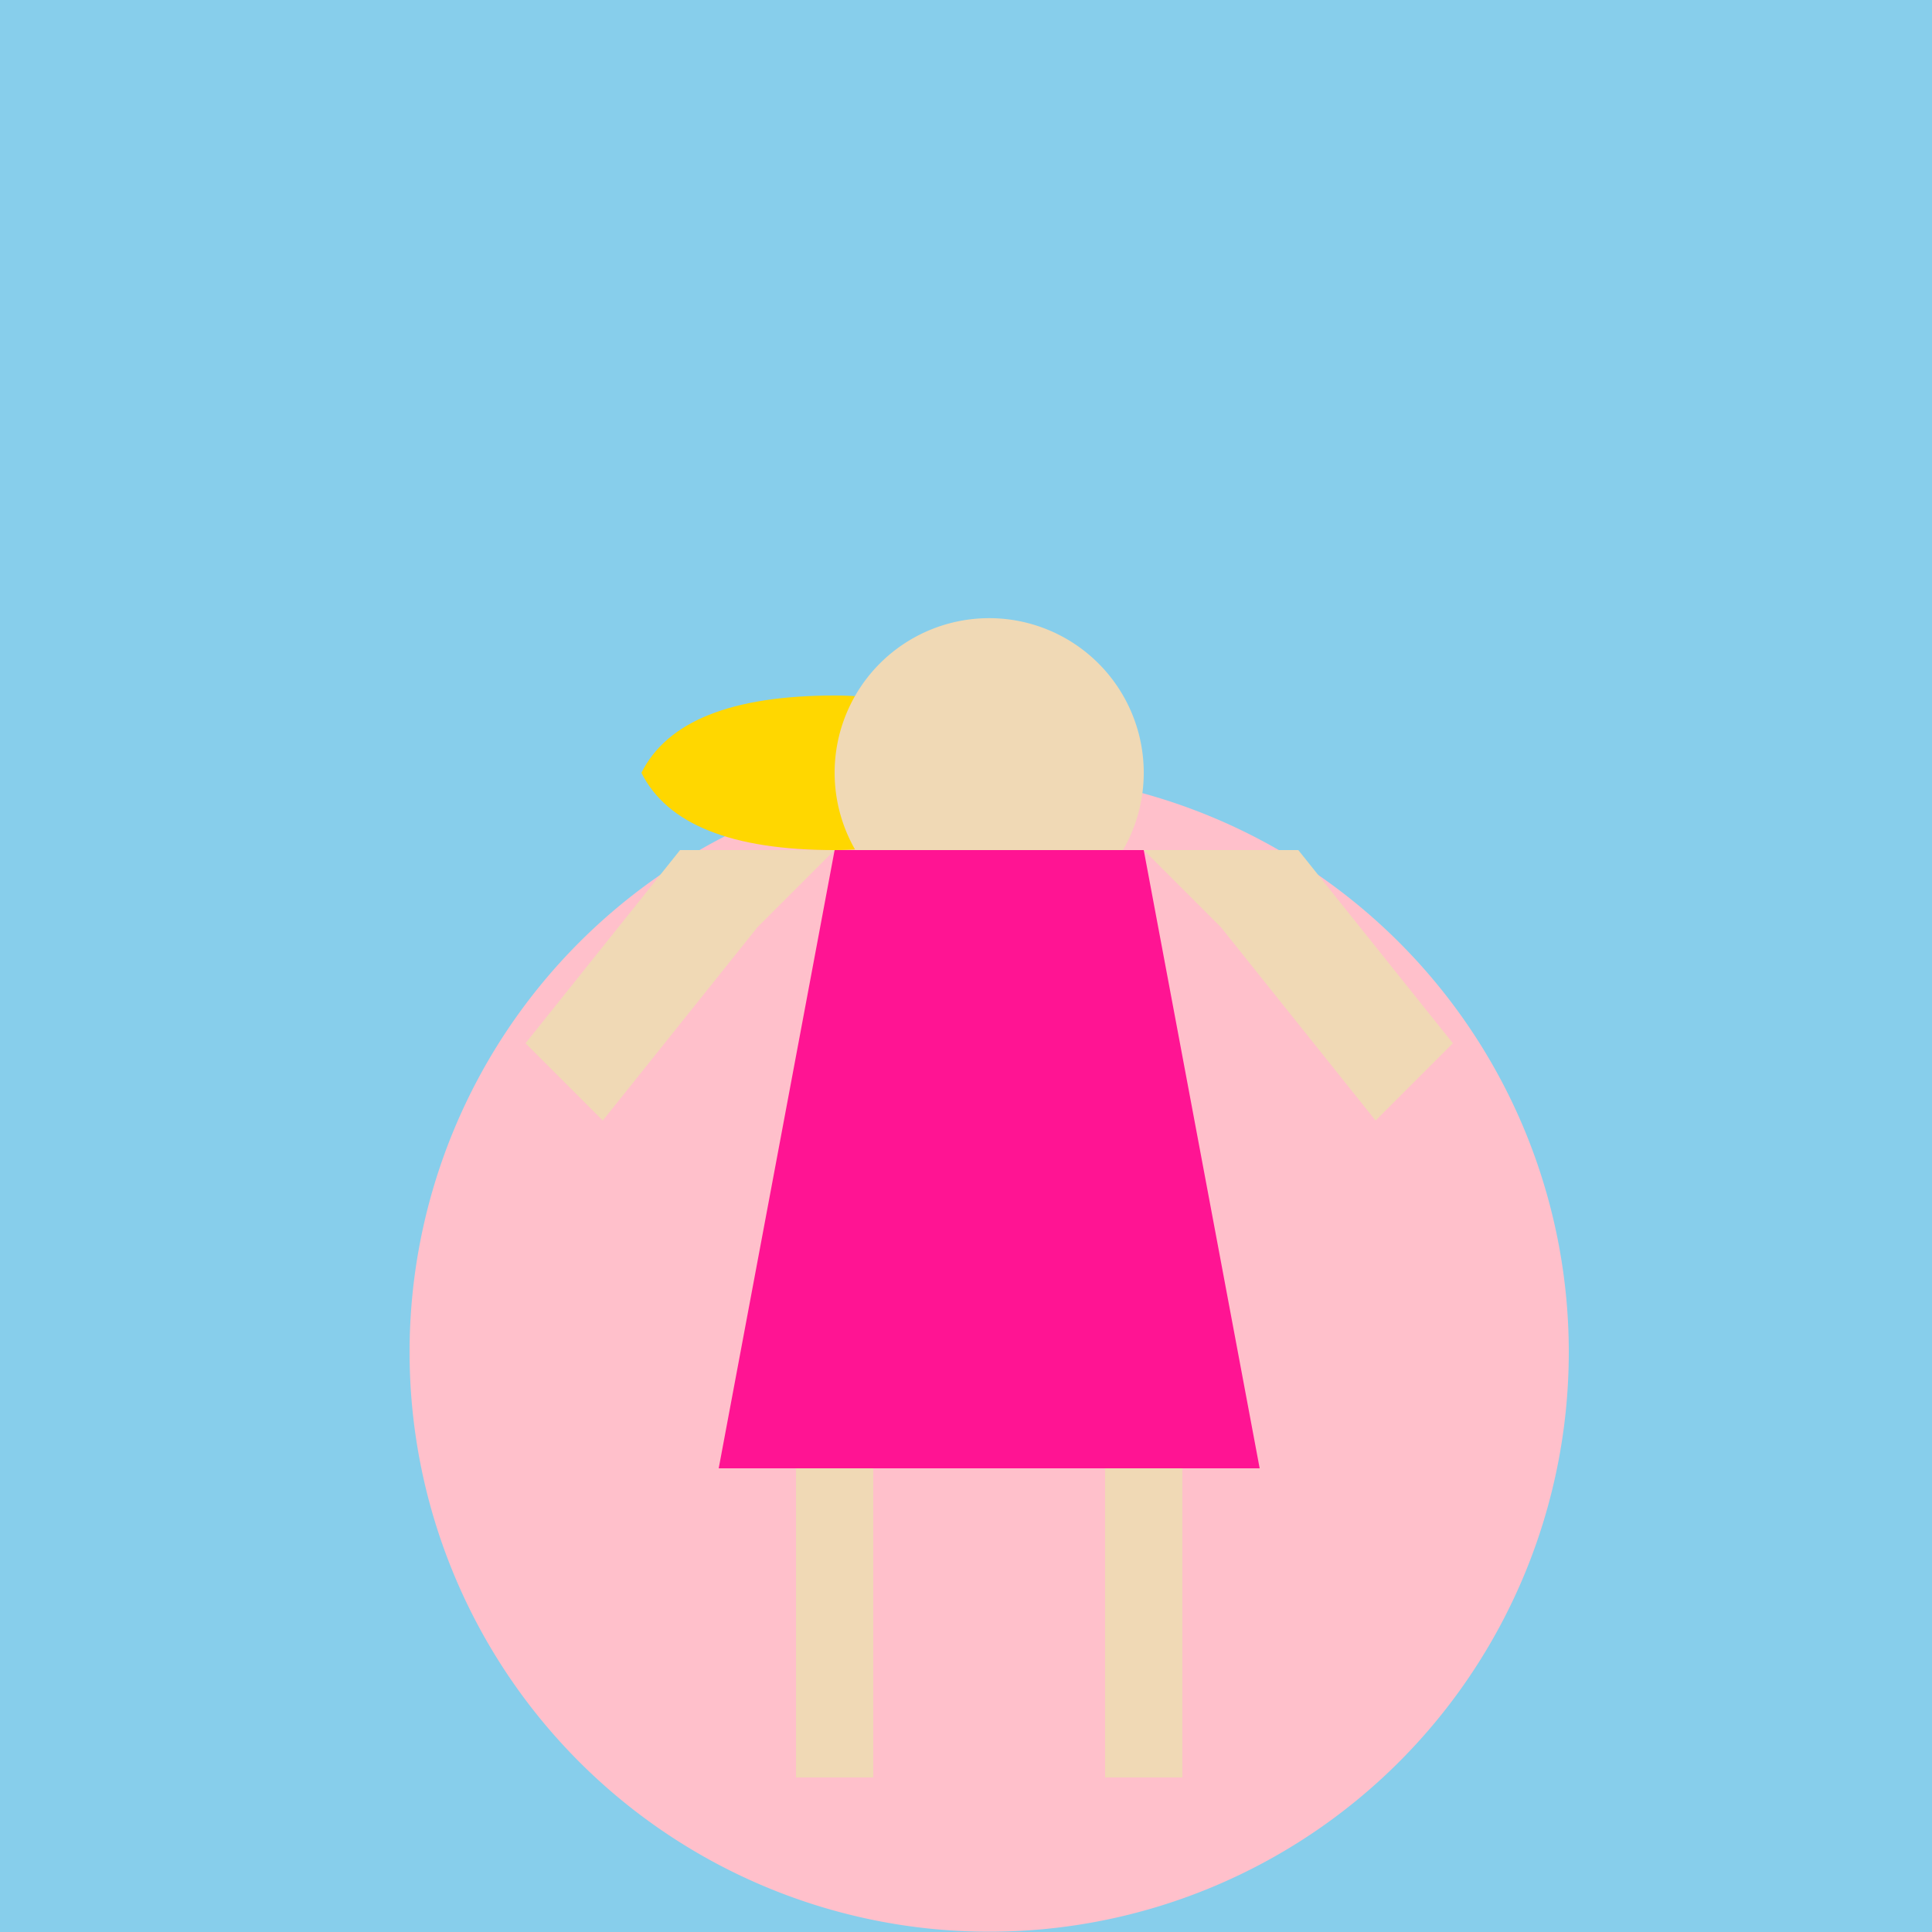
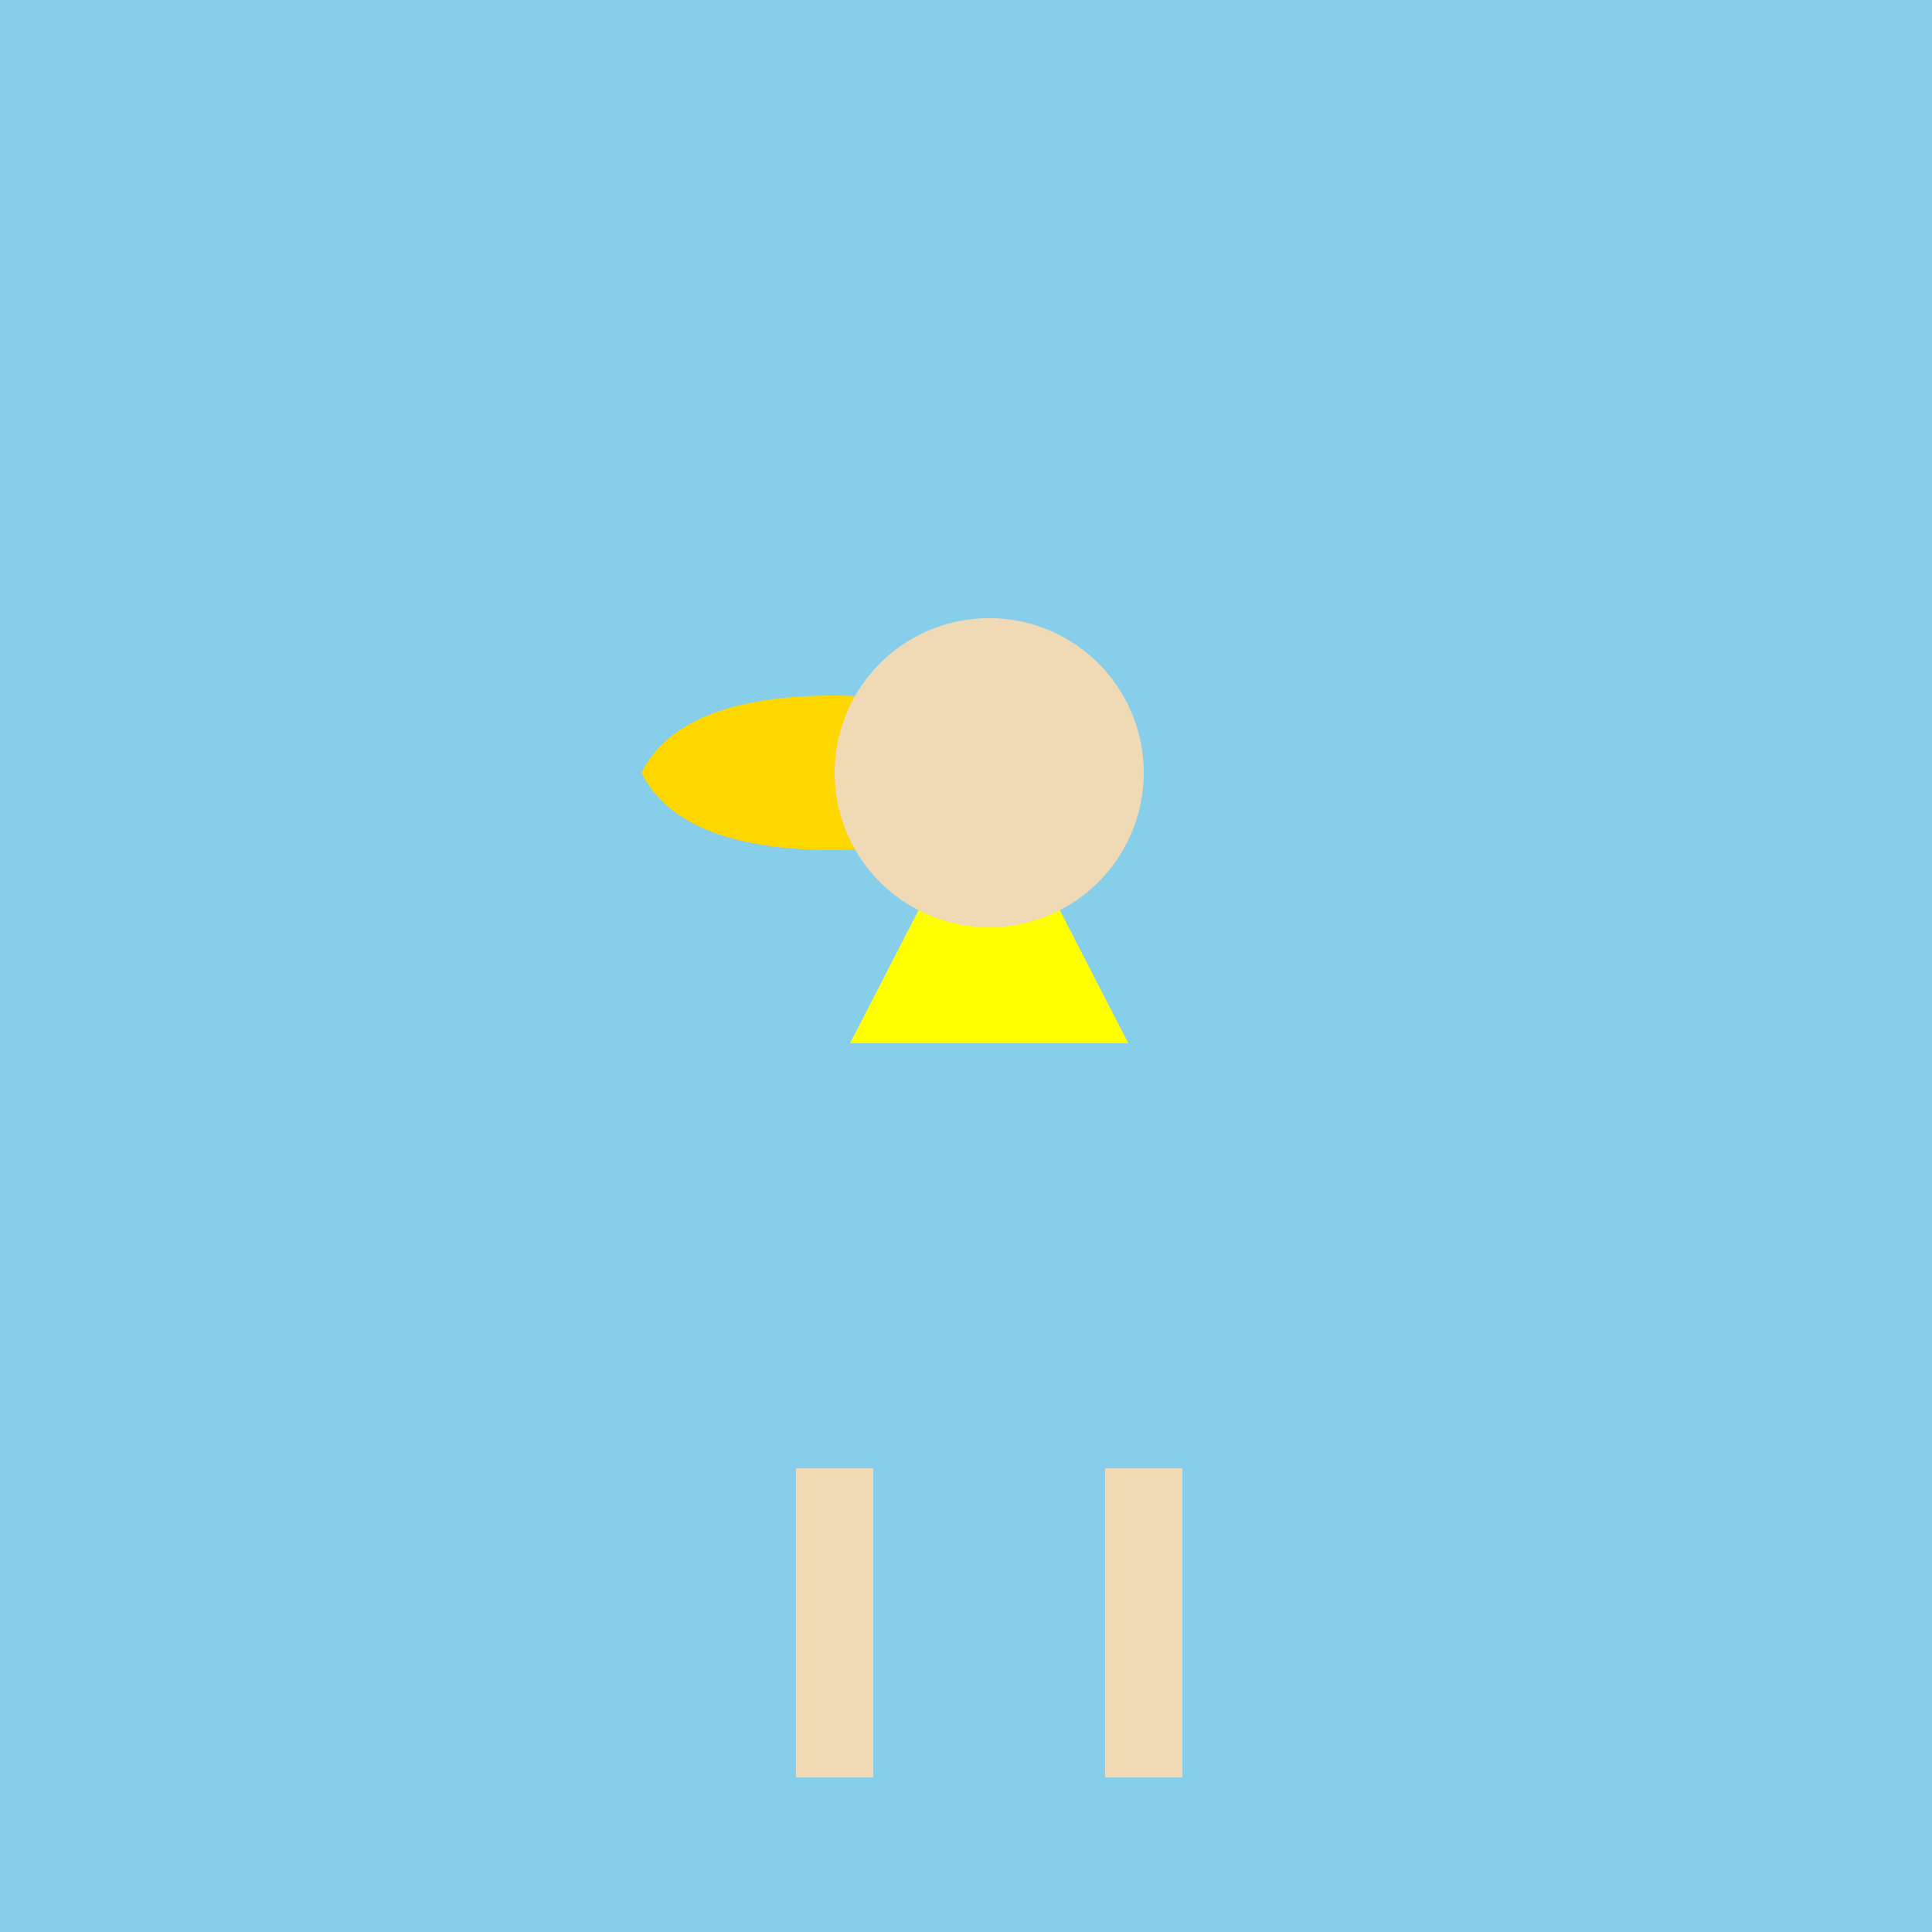
<svg xmlns="http://www.w3.org/2000/svg" width="500" height="500">
  <defs />
  <g>
    <rect fill="#87CEEB" stroke="none" x="0" y="0" width="512" height="512" />
-     <path fill="#FFC0CB" stroke="none" paint-order="stroke fill markers" d=" M 406 350 A 150 150 0 1 1 406 349.85" />
    <path fill="#FFFF00" stroke="none" paint-order="stroke fill markers" d=" M 256 200 L 220 270 L 292 270 Z" />
    <path fill="#FFD700" stroke="none" paint-order="stroke fill markers" d=" M 256 200 Q 246 180 216 180 Q 176 180 166 200 Q 176 220 216 220 Q 246 220 256 200" />
    <path fill="#F0D9B5" stroke="none" paint-order="stroke fill markers" d=" M 296 200 A 40 40 0 1 1 296 199.96" />
-     <path fill="#FF1493" stroke="none" paint-order="stroke fill markers" d=" M 216 220 L 296 220 L 326 380 L 186 380 Z" />
-     <path fill="#F0D9B5" stroke="none" paint-order="stroke fill markers" d=" M 176 220 L 136 270 L 156 290 L 196 240 L 206 230 L 216 220 M 336 220 L 376 270 L 356 290 L 316 240 L 306 230 L 296 220" />
    <path fill="none" stroke="none" />
    <rect fill="#F0D9B5" stroke="none" x="206" y="380" width="20" height="80" />
    <rect fill="#F0D9B5" stroke="none" x="286" y="380" width="20" height="80" />
  </g>
</svg>